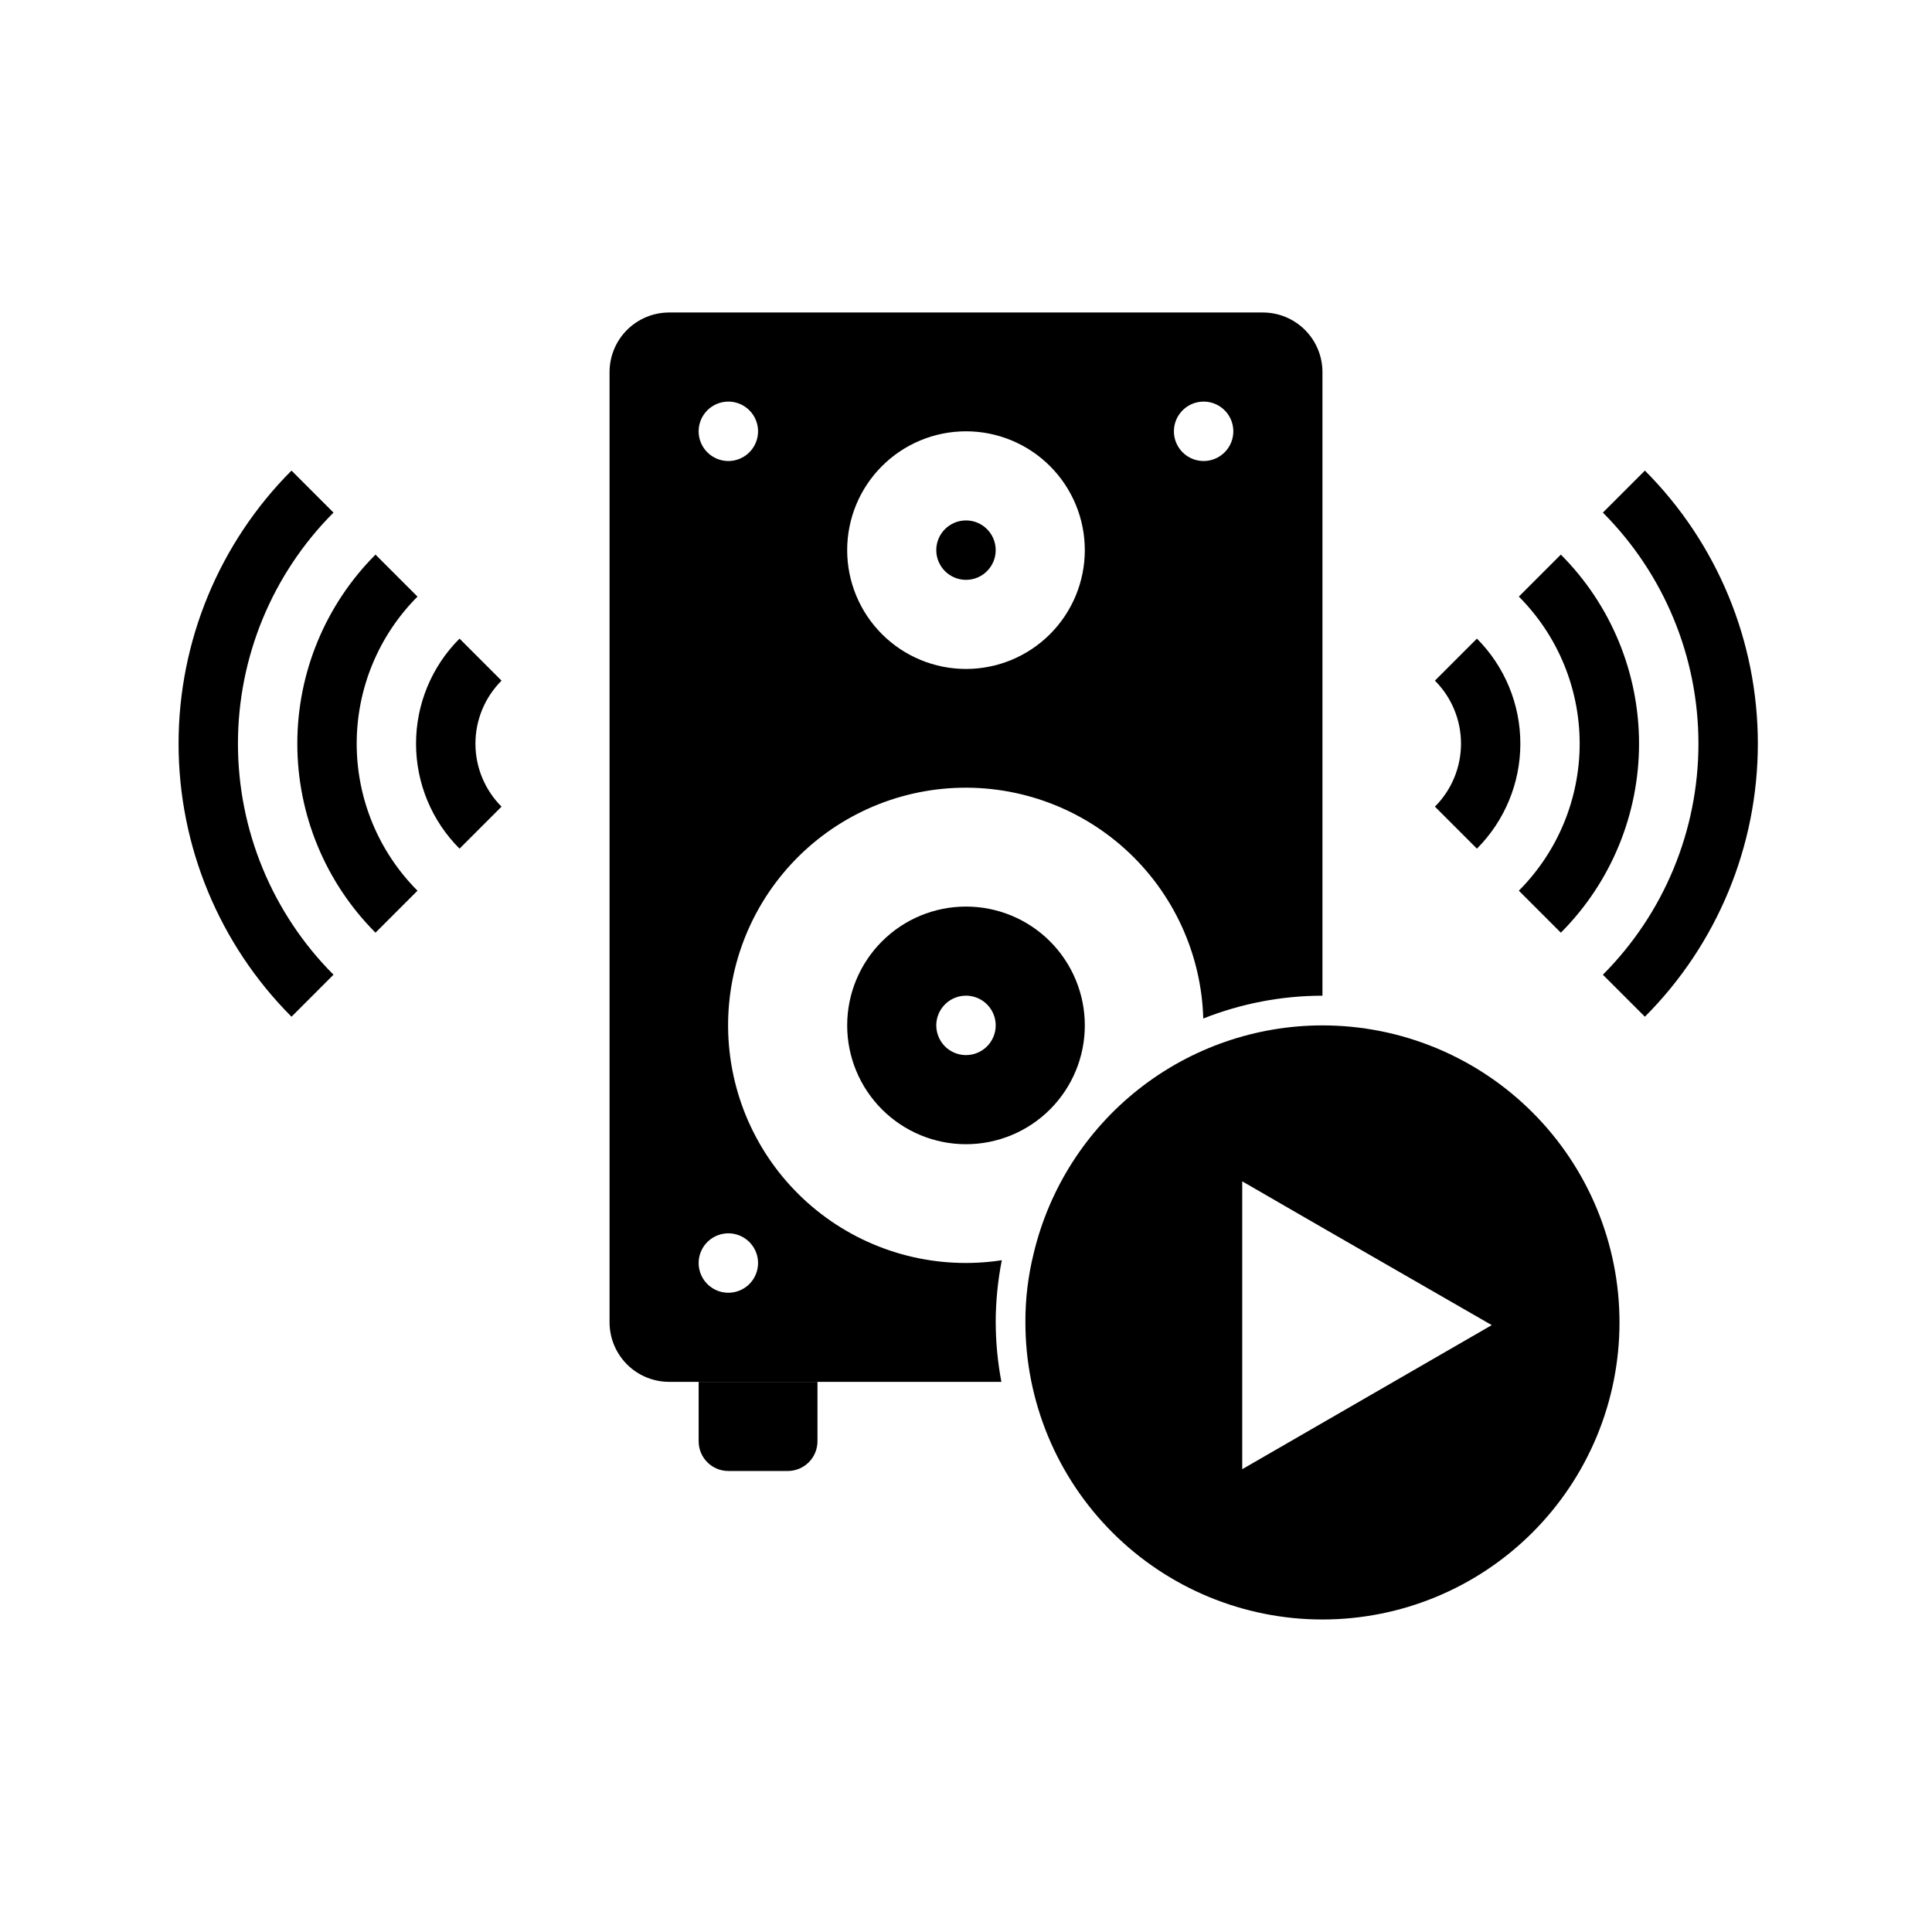
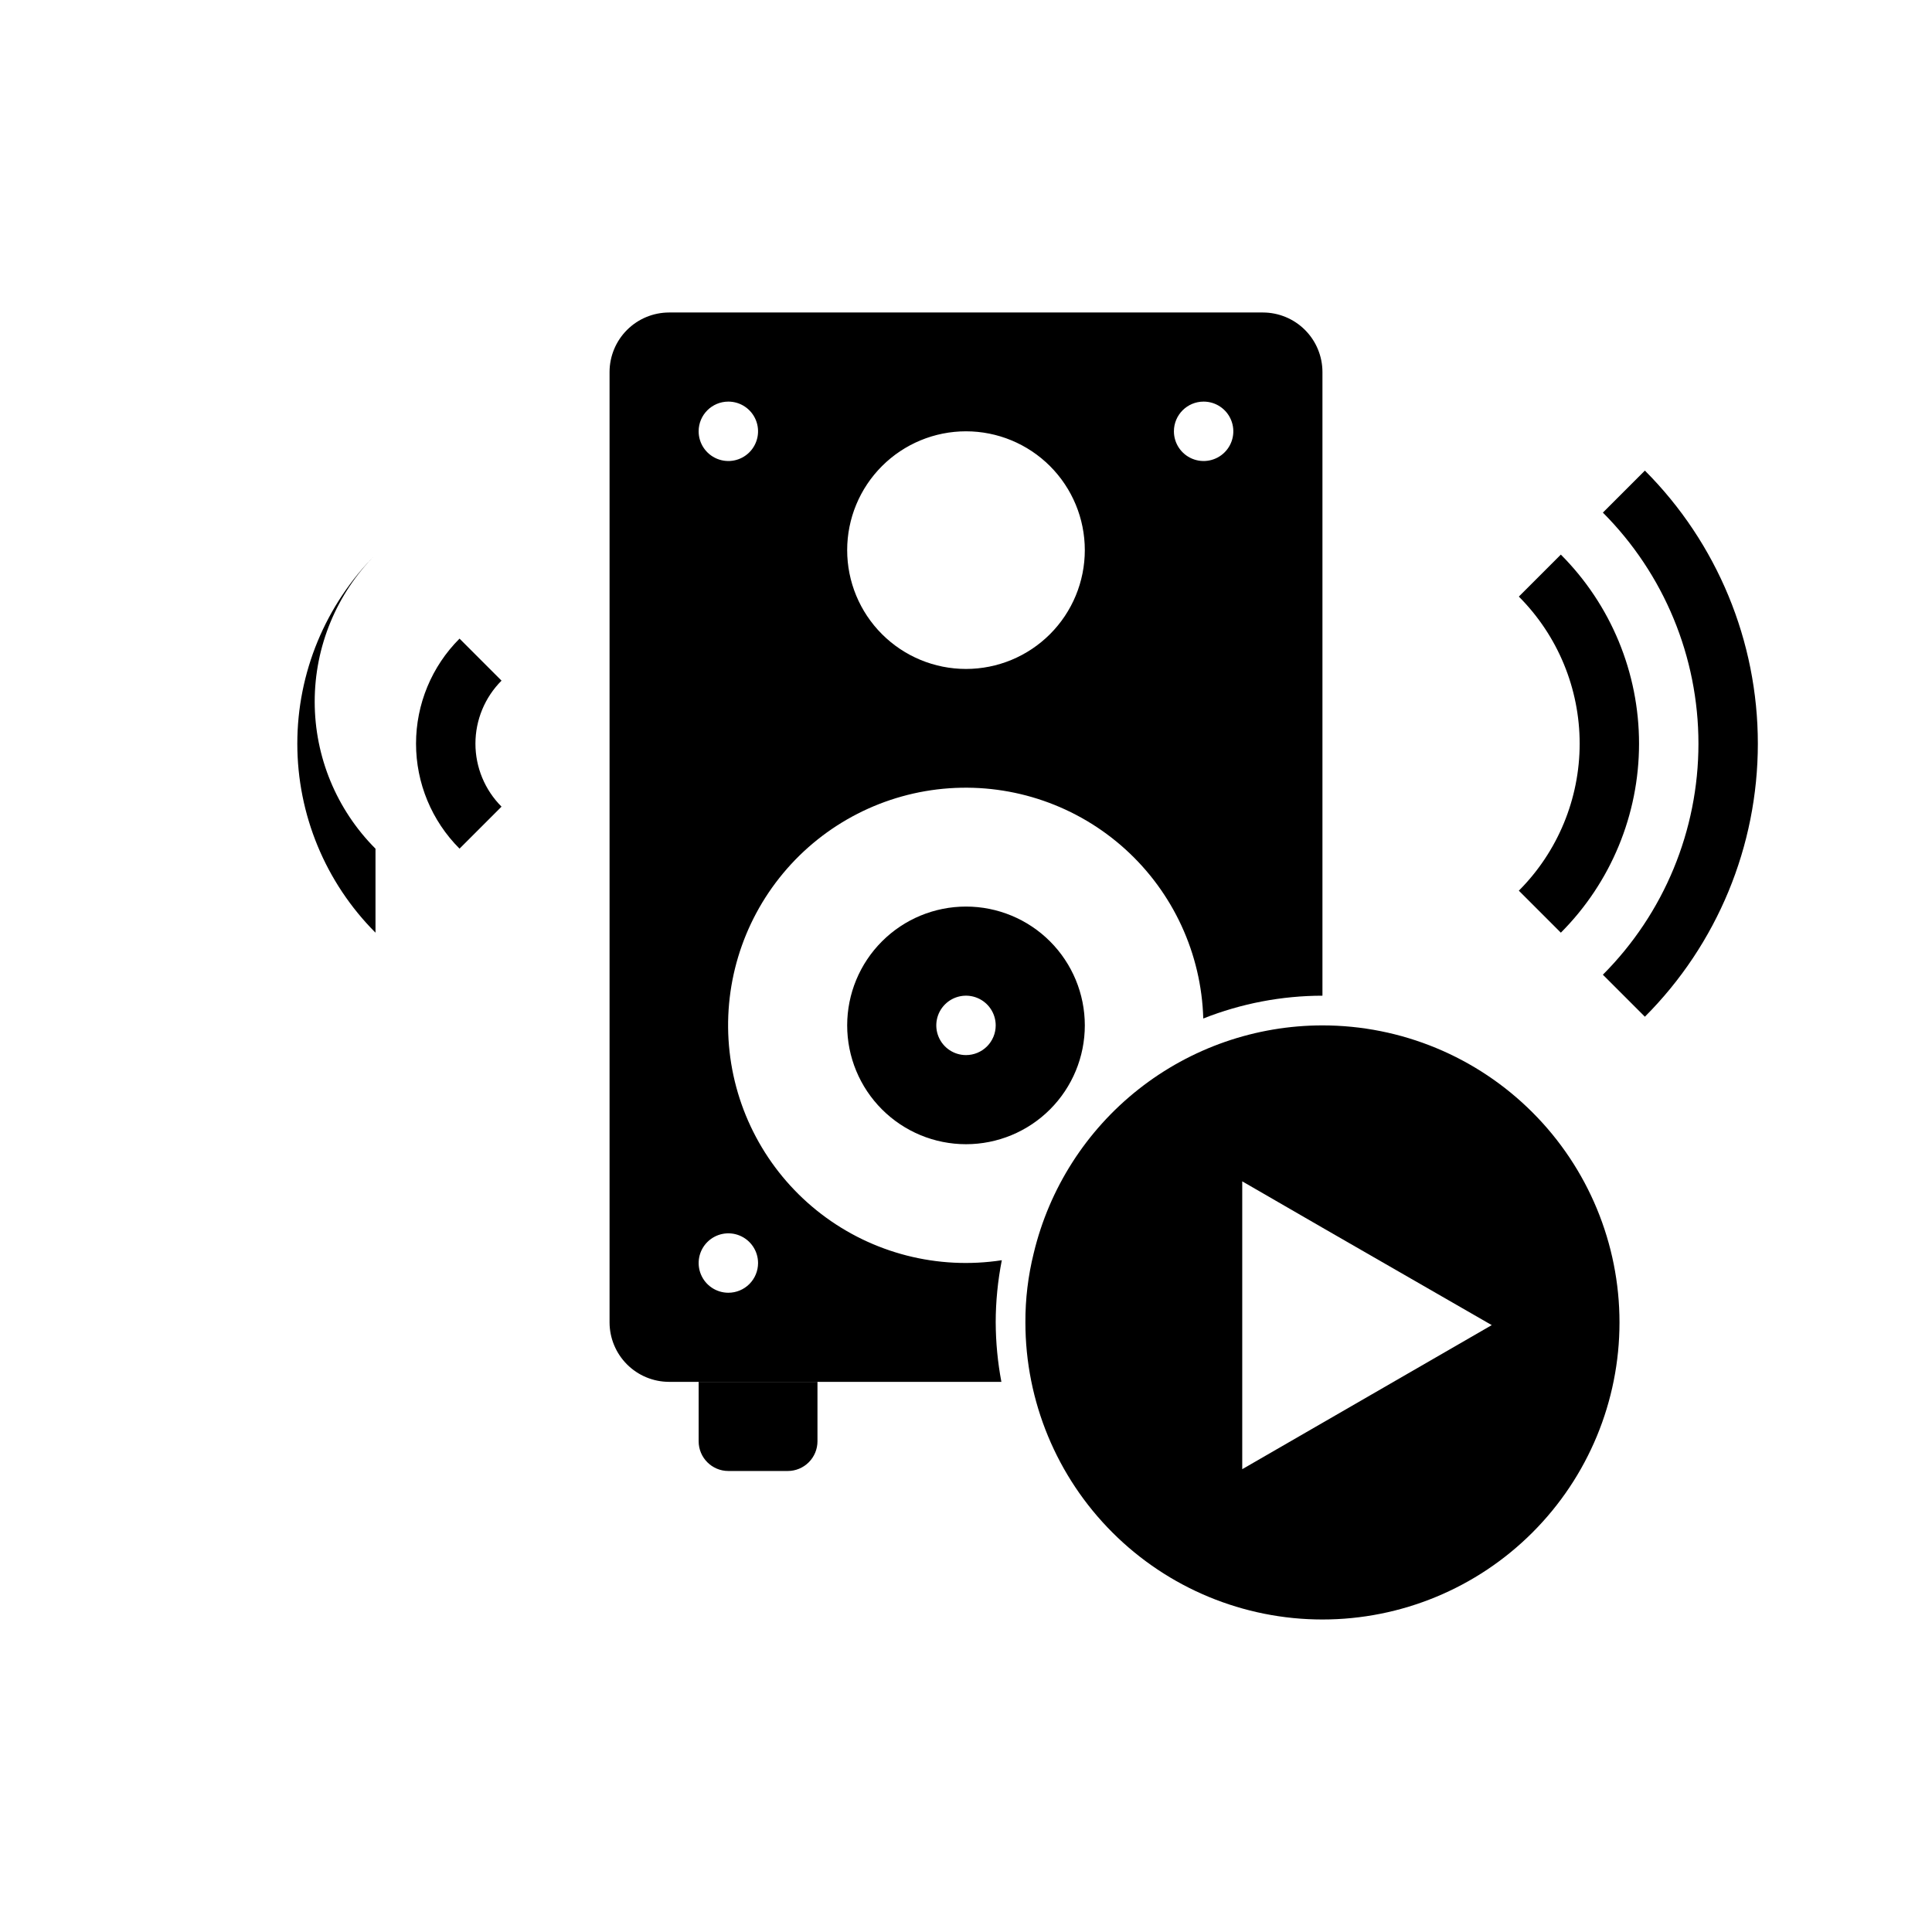
<svg xmlns="http://www.w3.org/2000/svg" fill="#000000" width="800px" height="800px" version="1.1" viewBox="144 144 512 512">
  <g>
    <path d="m470.85 478.72c0 4.348-3.523 7.871-7.871 7.871-4.348 0-7.875-3.523-7.875-7.871s3.527-7.871 7.875-7.871c4.348 0 7.871 3.523 7.871 7.871" />
    <path d="m494.46 415.74c-17.68 0.008-34.844 5.969-48.727 16.922-13.879 10.953-23.668 26.262-27.789 43.457-1.492 6-2.231 12.16-2.203 18.34 0 20.879 8.293 40.902 23.059 55.664 14.762 14.766 34.785 23.059 55.66 23.059 20.879 0 40.902-8.293 55.664-23.059 14.766-14.762 23.059-34.785 23.059-55.664 0-20.875-8.293-40.898-23.059-55.66-14.762-14.766-34.785-23.059-55.664-23.059zm-21.254 117.61v-76.281l21.254 12.281 44.871 25.82z" />
-     <path d="m221.25 413.44c-19.164-19.211-29.926-45.234-29.926-72.363 0-27.133 10.762-53.156 29.926-72.367l11.133 11.133h-0.004c-16.215 16.254-25.32 38.273-25.32 61.234 0 22.957 9.105 44.977 25.32 61.23z" />
-     <path d="m243.51 391.17c-13.27-13.297-20.719-31.312-20.719-50.094 0-18.785 7.449-36.801 20.719-50.094l11.133 11.133-0.004-0.004c-10.32 10.344-16.113 24.355-16.113 38.969 0 14.609 5.793 28.621 16.113 38.965z" />
+     <path d="m243.51 391.17c-13.27-13.297-20.719-31.312-20.719-50.094 0-18.785 7.449-36.801 20.719-50.094c-10.32 10.344-16.113 24.355-16.113 38.969 0 14.609 5.793 28.621 16.113 38.965z" />
    <path d="m265.78 368.9c-7.383-7.379-11.527-17.391-11.527-27.828 0-10.441 4.144-20.453 11.527-27.832l11.133 11.141-0.004-0.004c-4.426 4.43-6.914 10.434-6.914 16.699 0 6.262 2.488 12.266 6.914 16.695z" />
    <path d="m579.91 413.44-11.133-11.133c16.219-16.25 25.328-38.273 25.328-61.23 0-22.961-9.109-44.984-25.328-61.234l11.133-11.133c19.172 19.203 29.938 45.23 29.938 72.367 0 27.133-10.766 53.16-29.938 72.363z" />
    <path d="m557.64 391.17-11.133-11.133c10.324-10.34 16.121-24.355 16.121-38.965 0-14.613-5.797-28.629-16.121-38.969l11.133-11.133v0.004c13.27 13.293 20.723 31.312 20.723 50.098 0 18.781-7.453 36.801-20.723 50.098z" />
-     <path d="m535.4 368.9-11.133-11.133v0.004c4.43-4.43 6.914-10.434 6.914-16.695 0-6.266-2.484-12.27-6.914-16.699l11.133-11.137c7.367 7.387 11.508 17.395 11.508 27.832 0 10.434-4.141 20.441-11.508 27.828z" />
-     <path d="m407.87 289.79c0 4.348-3.523 7.875-7.871 7.875s-7.875-3.527-7.875-7.875c0-4.348 3.527-7.871 7.875-7.871s7.871 3.523 7.871 7.871" />
    <path d="m329.15 510.21h31.488v15.742c0 2.09-0.828 4.09-2.305 5.566-1.477 1.477-3.477 2.309-5.566 2.309h-15.742c-4.348 0-7.875-3.527-7.875-7.875z" />
    <path d="m400 384.25c-8.352 0-16.363 3.316-22.266 9.223-5.906 5.906-9.223 13.914-9.223 22.266 0 8.352 3.316 16.359 9.223 22.266 5.902 5.906 13.914 9.223 22.266 9.223s16.359-3.316 22.266-9.223c5.902-5.906 9.223-13.914 9.223-22.266 0-8.352-3.32-16.359-9.223-22.266-5.906-5.906-13.914-9.223-22.266-9.223zm0 39.359c-3.184 0-6.055-1.918-7.273-4.859s-0.547-6.328 1.707-8.578c2.25-2.25 5.637-2.926 8.578-1.707 2.941 1.219 4.859 4.09 4.859 7.273 0 2.09-0.828 4.09-2.305 5.566-1.477 1.477-3.481 2.305-5.566 2.305z" />
    <path d="m407.87 494.46c0.008-5.535 0.551-11.059 1.621-16.488-16.953 2.602-34.238-1.82-47.855-12.25-13.617-10.43-22.391-25.965-24.293-43.008-1.906-17.047 3.227-34.133 14.211-47.309 10.98-13.18 26.863-21.305 43.973-22.504 17.113-1.199 33.973 4.633 46.684 16.148 12.711 11.516 20.176 27.719 20.668 44.867 10.055-3.984 20.77-6.035 31.582-6.047v-165.31c-0.012-4.172-1.672-8.168-4.625-11.121-2.949-2.949-6.945-4.609-11.117-4.625h-157.44c-4.172 0.016-8.168 1.676-11.117 4.625-2.949 2.953-4.613 6.949-4.625 11.121v251.9c0.012 4.172 1.676 8.172 4.625 11.121 2.949 2.949 6.945 4.613 11.117 4.625h88.098c-0.98-5.191-1.484-10.461-1.504-15.746zm55.105-244.03c3.184 0 6.051 1.918 7.269 4.859 1.219 2.941 0.547 6.328-1.703 8.578-2.254 2.254-5.641 2.926-8.582 1.707-2.941-1.219-4.859-4.09-4.859-7.273 0-4.348 3.527-7.871 7.875-7.871zm-62.977 7.871c8.352 0 16.359 3.32 22.266 9.223 5.902 5.906 9.223 13.914 9.223 22.266 0 8.352-3.32 16.363-9.223 22.266-5.906 5.906-13.914 9.223-22.266 9.223s-16.363-3.316-22.266-9.223c-5.906-5.902-9.223-13.914-9.223-22.266 0-8.352 3.316-16.359 9.223-22.266 5.902-5.902 13.914-9.223 22.266-9.223zm-62.977-7.871c3.184 0 6.055 1.918 7.273 4.859 1.215 2.941 0.543 6.328-1.707 8.578-2.254 2.254-5.637 2.926-8.578 1.707-2.945-1.219-4.863-4.09-4.863-7.273 0-4.348 3.527-7.871 7.875-7.871zm0 236.16c-3.184 0-6.055-1.918-7.273-4.859-1.219-2.941-0.547-6.328 1.707-8.578 2.25-2.25 5.637-2.926 8.578-1.707s4.859 4.09 4.859 7.273c0 2.086-0.828 4.09-2.305 5.566-1.477 1.477-3.481 2.305-5.566 2.305z" />
  </g>
</svg>